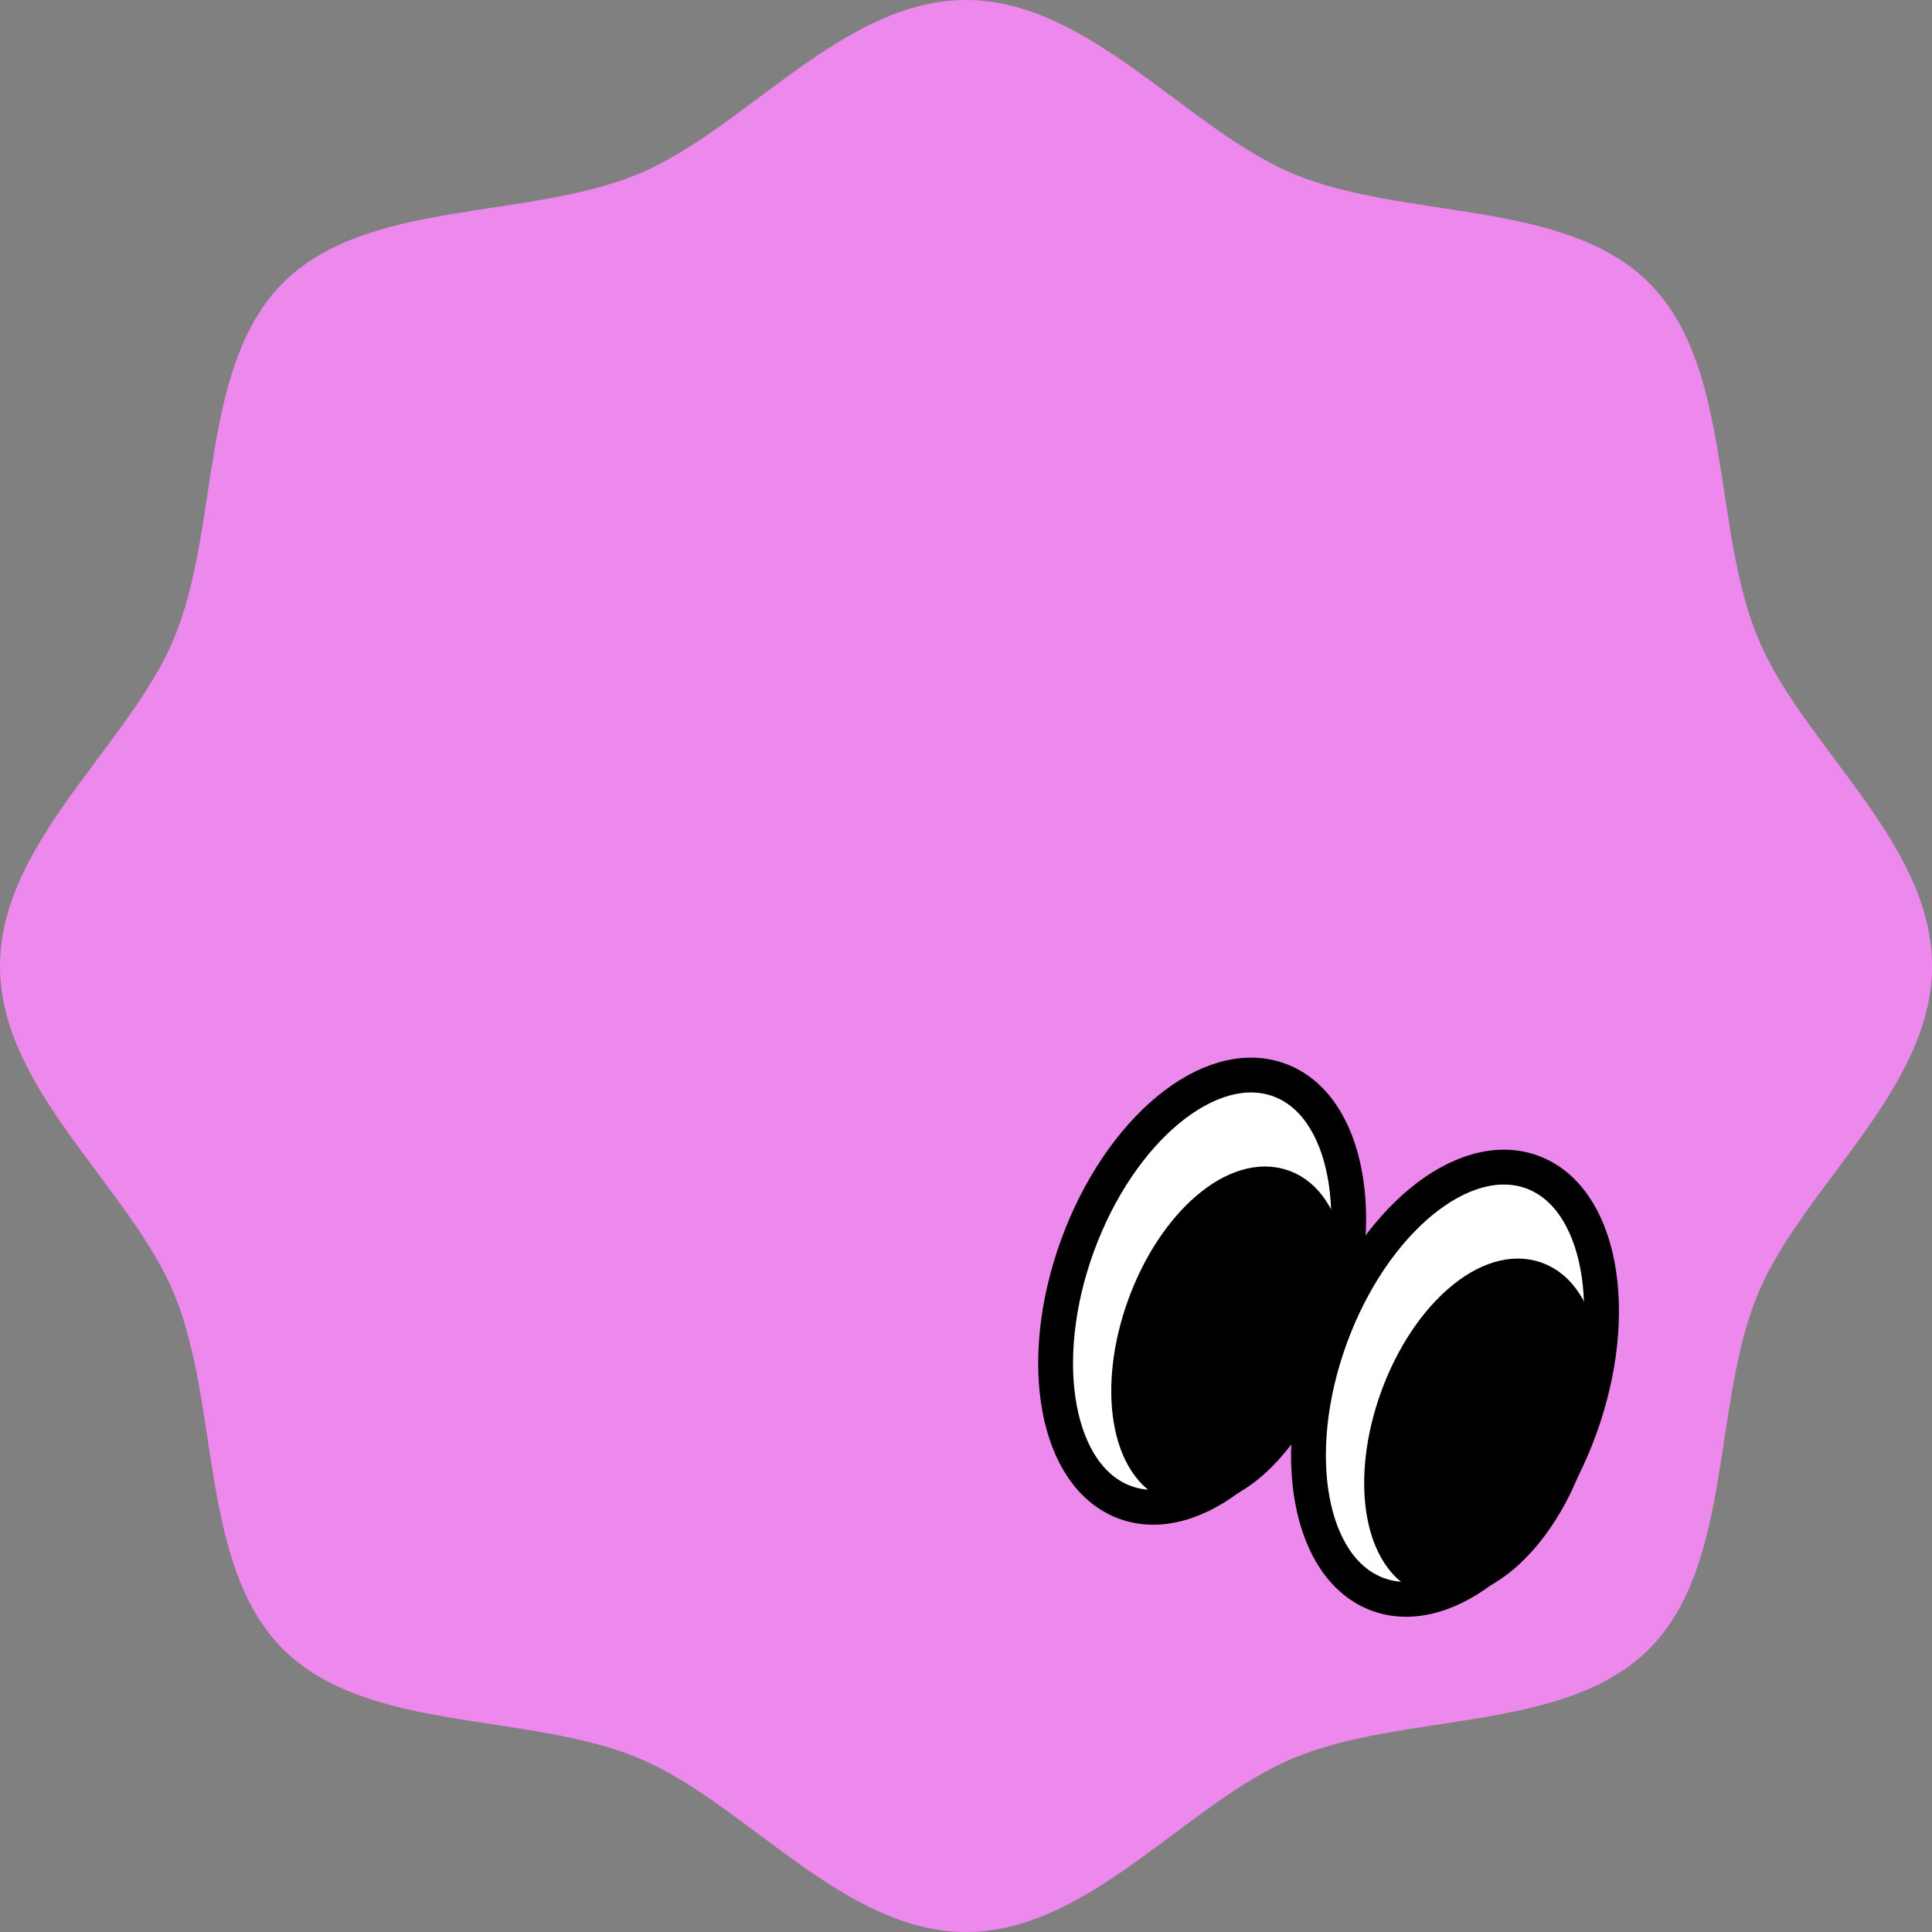
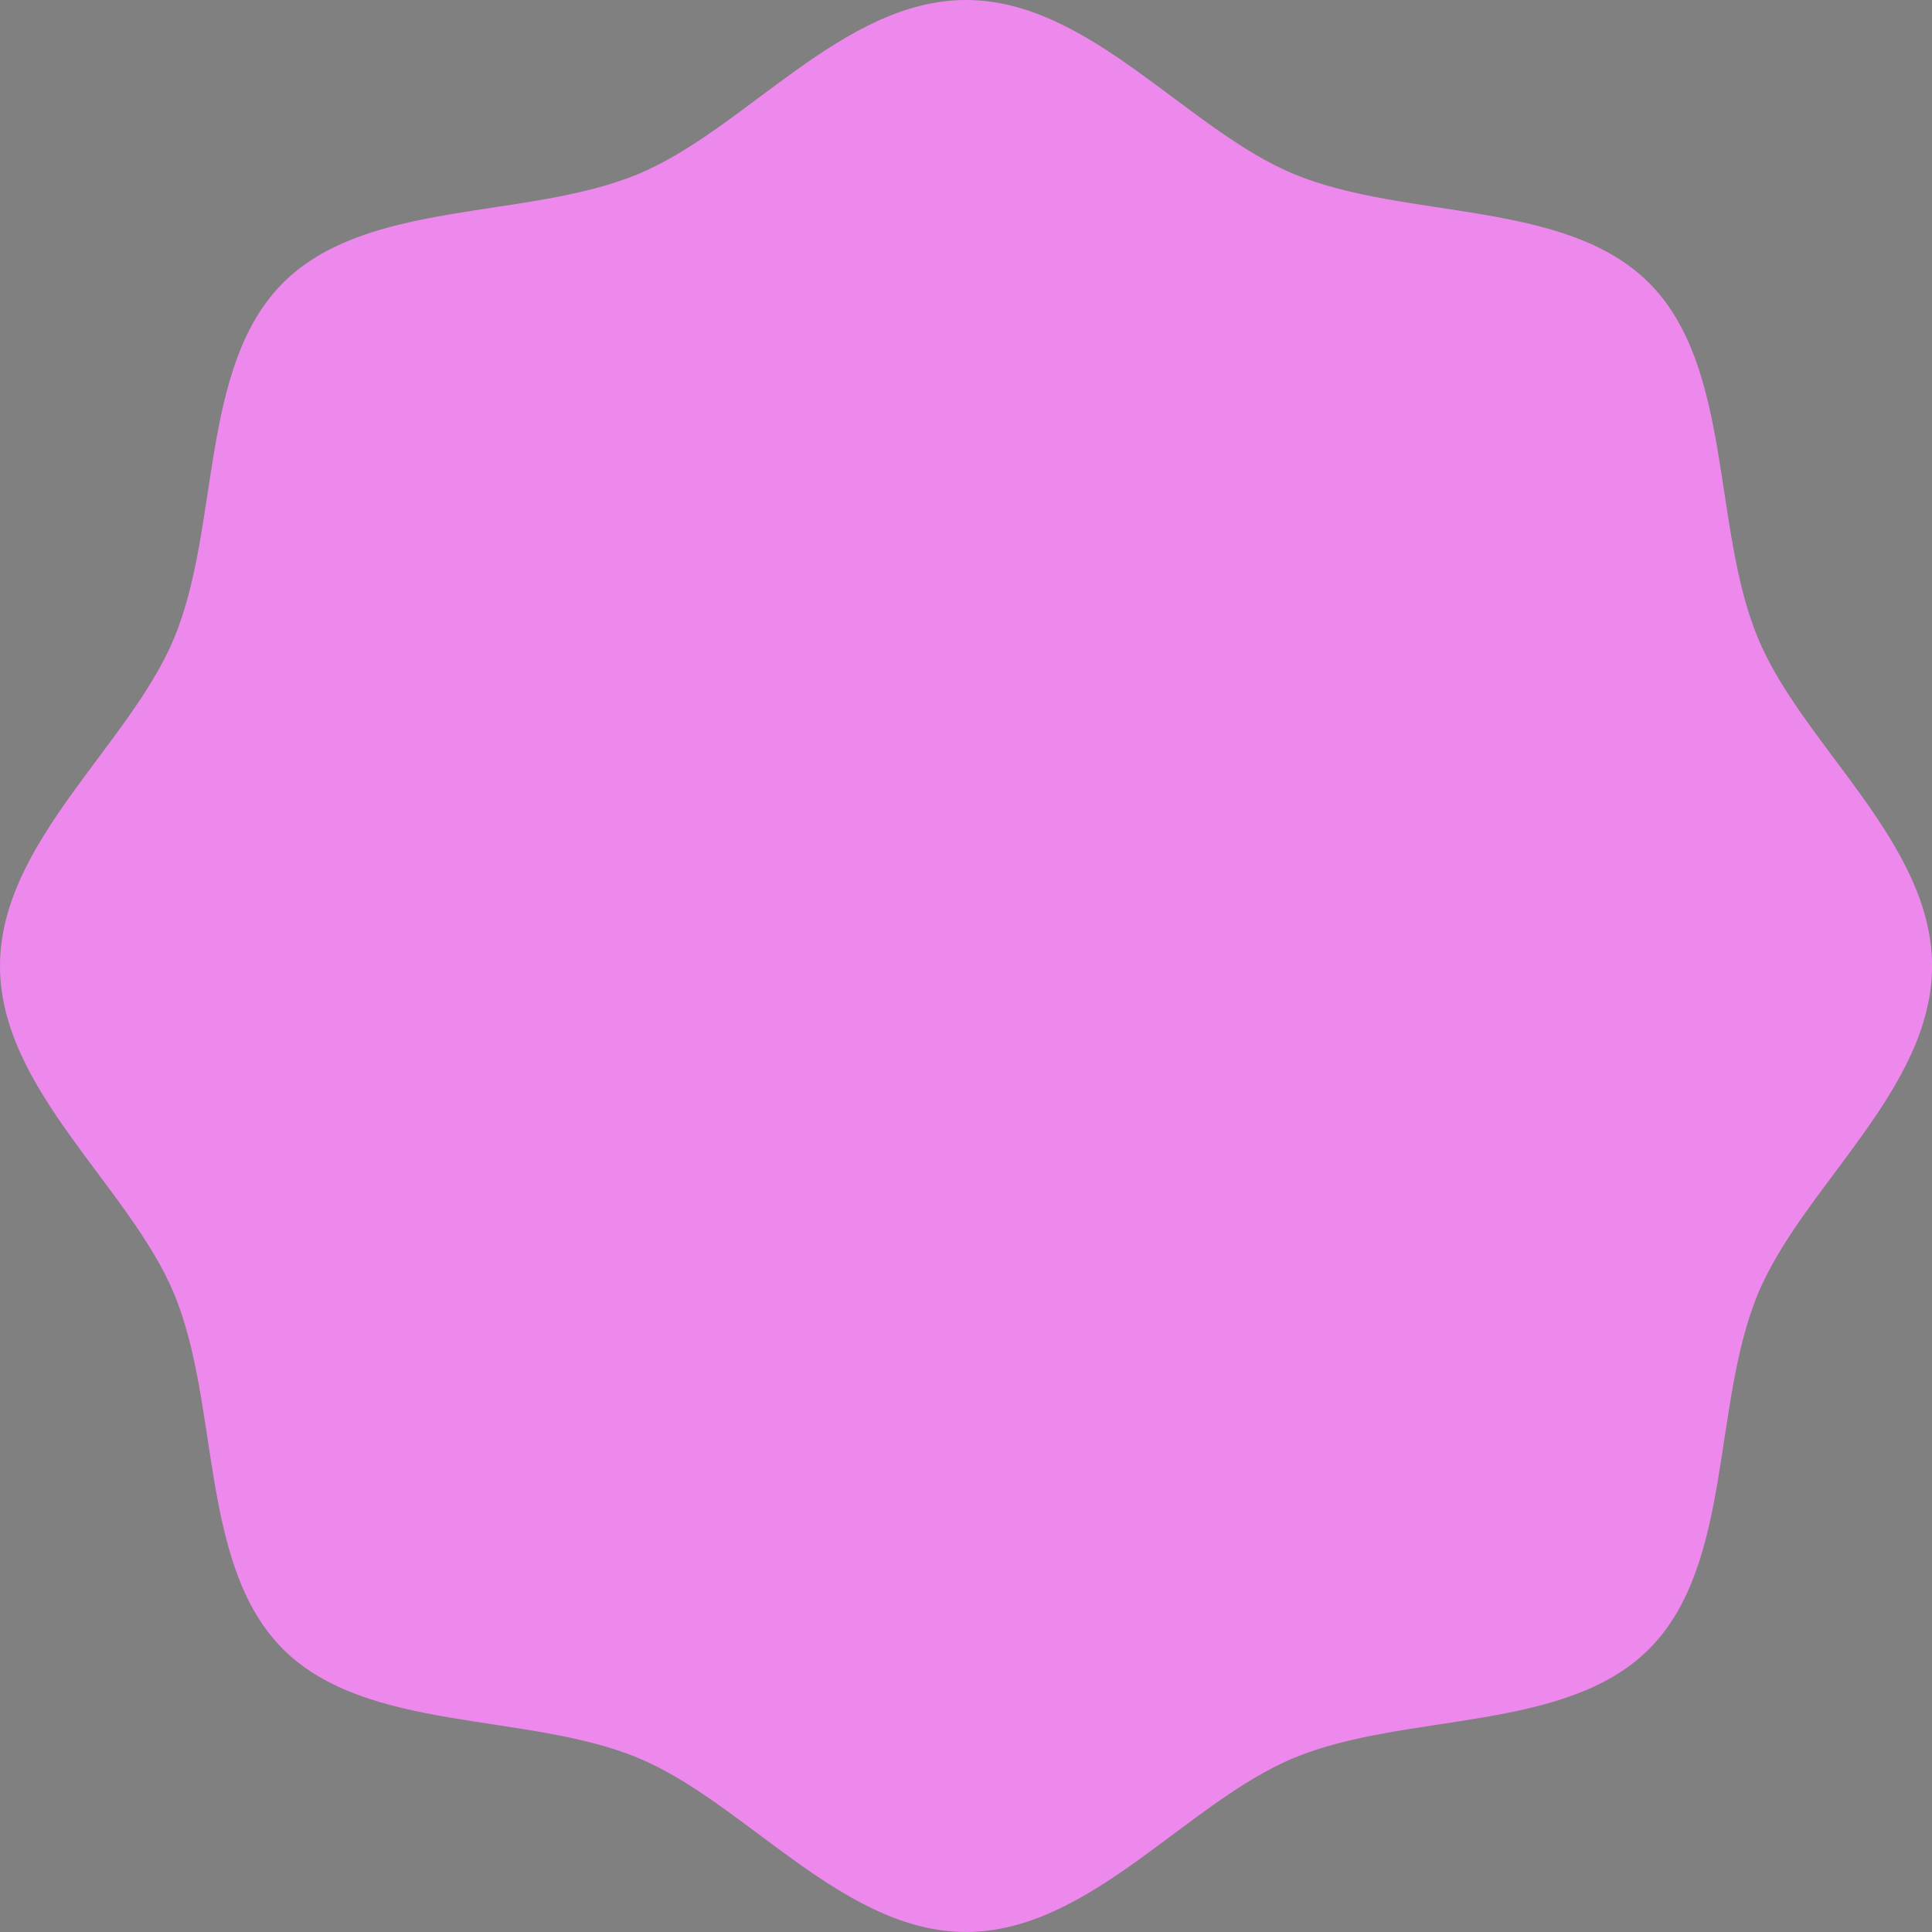
<svg xmlns="http://www.w3.org/2000/svg" viewBox="0 0 110.926 110.925">
  <rect x="0" y="0" width="110.926" height="110.925" fill="#808080" stroke="none" />
  <defs>
    <style>.cls-1{fill:#ed88ed;}.cls-2{fill:#fff;}.cls-2,.cls-3{stroke:#000;stroke-linecap:round;stroke-width:2px;}</style>
  </defs>
  <g id="레이어_2" data-name="레이어 2">
    <g id="Layer_2" data-name="Layer 2">
      <path class="cls-1" d="M0,55.463c0-7.1,7.437-12.662,10-18.832,2.651-6.395,1.43-15.565,6.248-20.387s13.989-3.6,20.387-6.249C42.8,7.436,48.368,0,55.463,0S68.125,7.436,74.294,9.995c6.4,2.65,15.567,1.431,20.386,6.249s3.6,13.992,6.25,20.387c2.558,6.17,10,11.736,10,18.832s-7.438,12.661-10,18.831C98.278,80.689,99.5,89.86,94.68,94.68s-13.989,3.6-20.386,6.25c-6.169,2.558-11.737,9.995-18.831,9.995S42.8,103.488,36.631,100.93c-6.4-2.652-15.567-1.43-20.385-6.25S12.647,80.689,10,74.294C7.437,68.124,0,62.558,0,55.463Z" />
-       <path class="cls-2" d="M76.183,76.739c2.438-6.7,1.207-13.3-2.747-14.736S64.3,64.828,61.861,71.526s-1.209,13.3,2.745,14.737S73.745,83.438,76.183,76.739Z" />
-       <path class="cls-3" d="M75.4,78.476c1.719-4.726.947-9.346-1.726-10.32s-6.235,2.071-7.955,6.8-.948,9.348,1.725,10.319S73.68,83.2,75.4,78.476Z" />
-       <path class="cls-2" d="M90.7,82.023c2.438-6.7,1.207-13.3-2.747-14.735s-9.137,2.824-11.575,9.523-1.21,13.3,2.746,14.737S88.264,88.723,90.7,82.023Z" />
-       <path class="cls-3" d="M89.92,83.76c1.72-4.725.948-9.345-1.726-10.318s-6.234,2.07-7.954,6.8-.947,9.347,1.725,10.321S88.2,88.488,89.92,83.76Z" />
    </g>
  </g>
</svg>